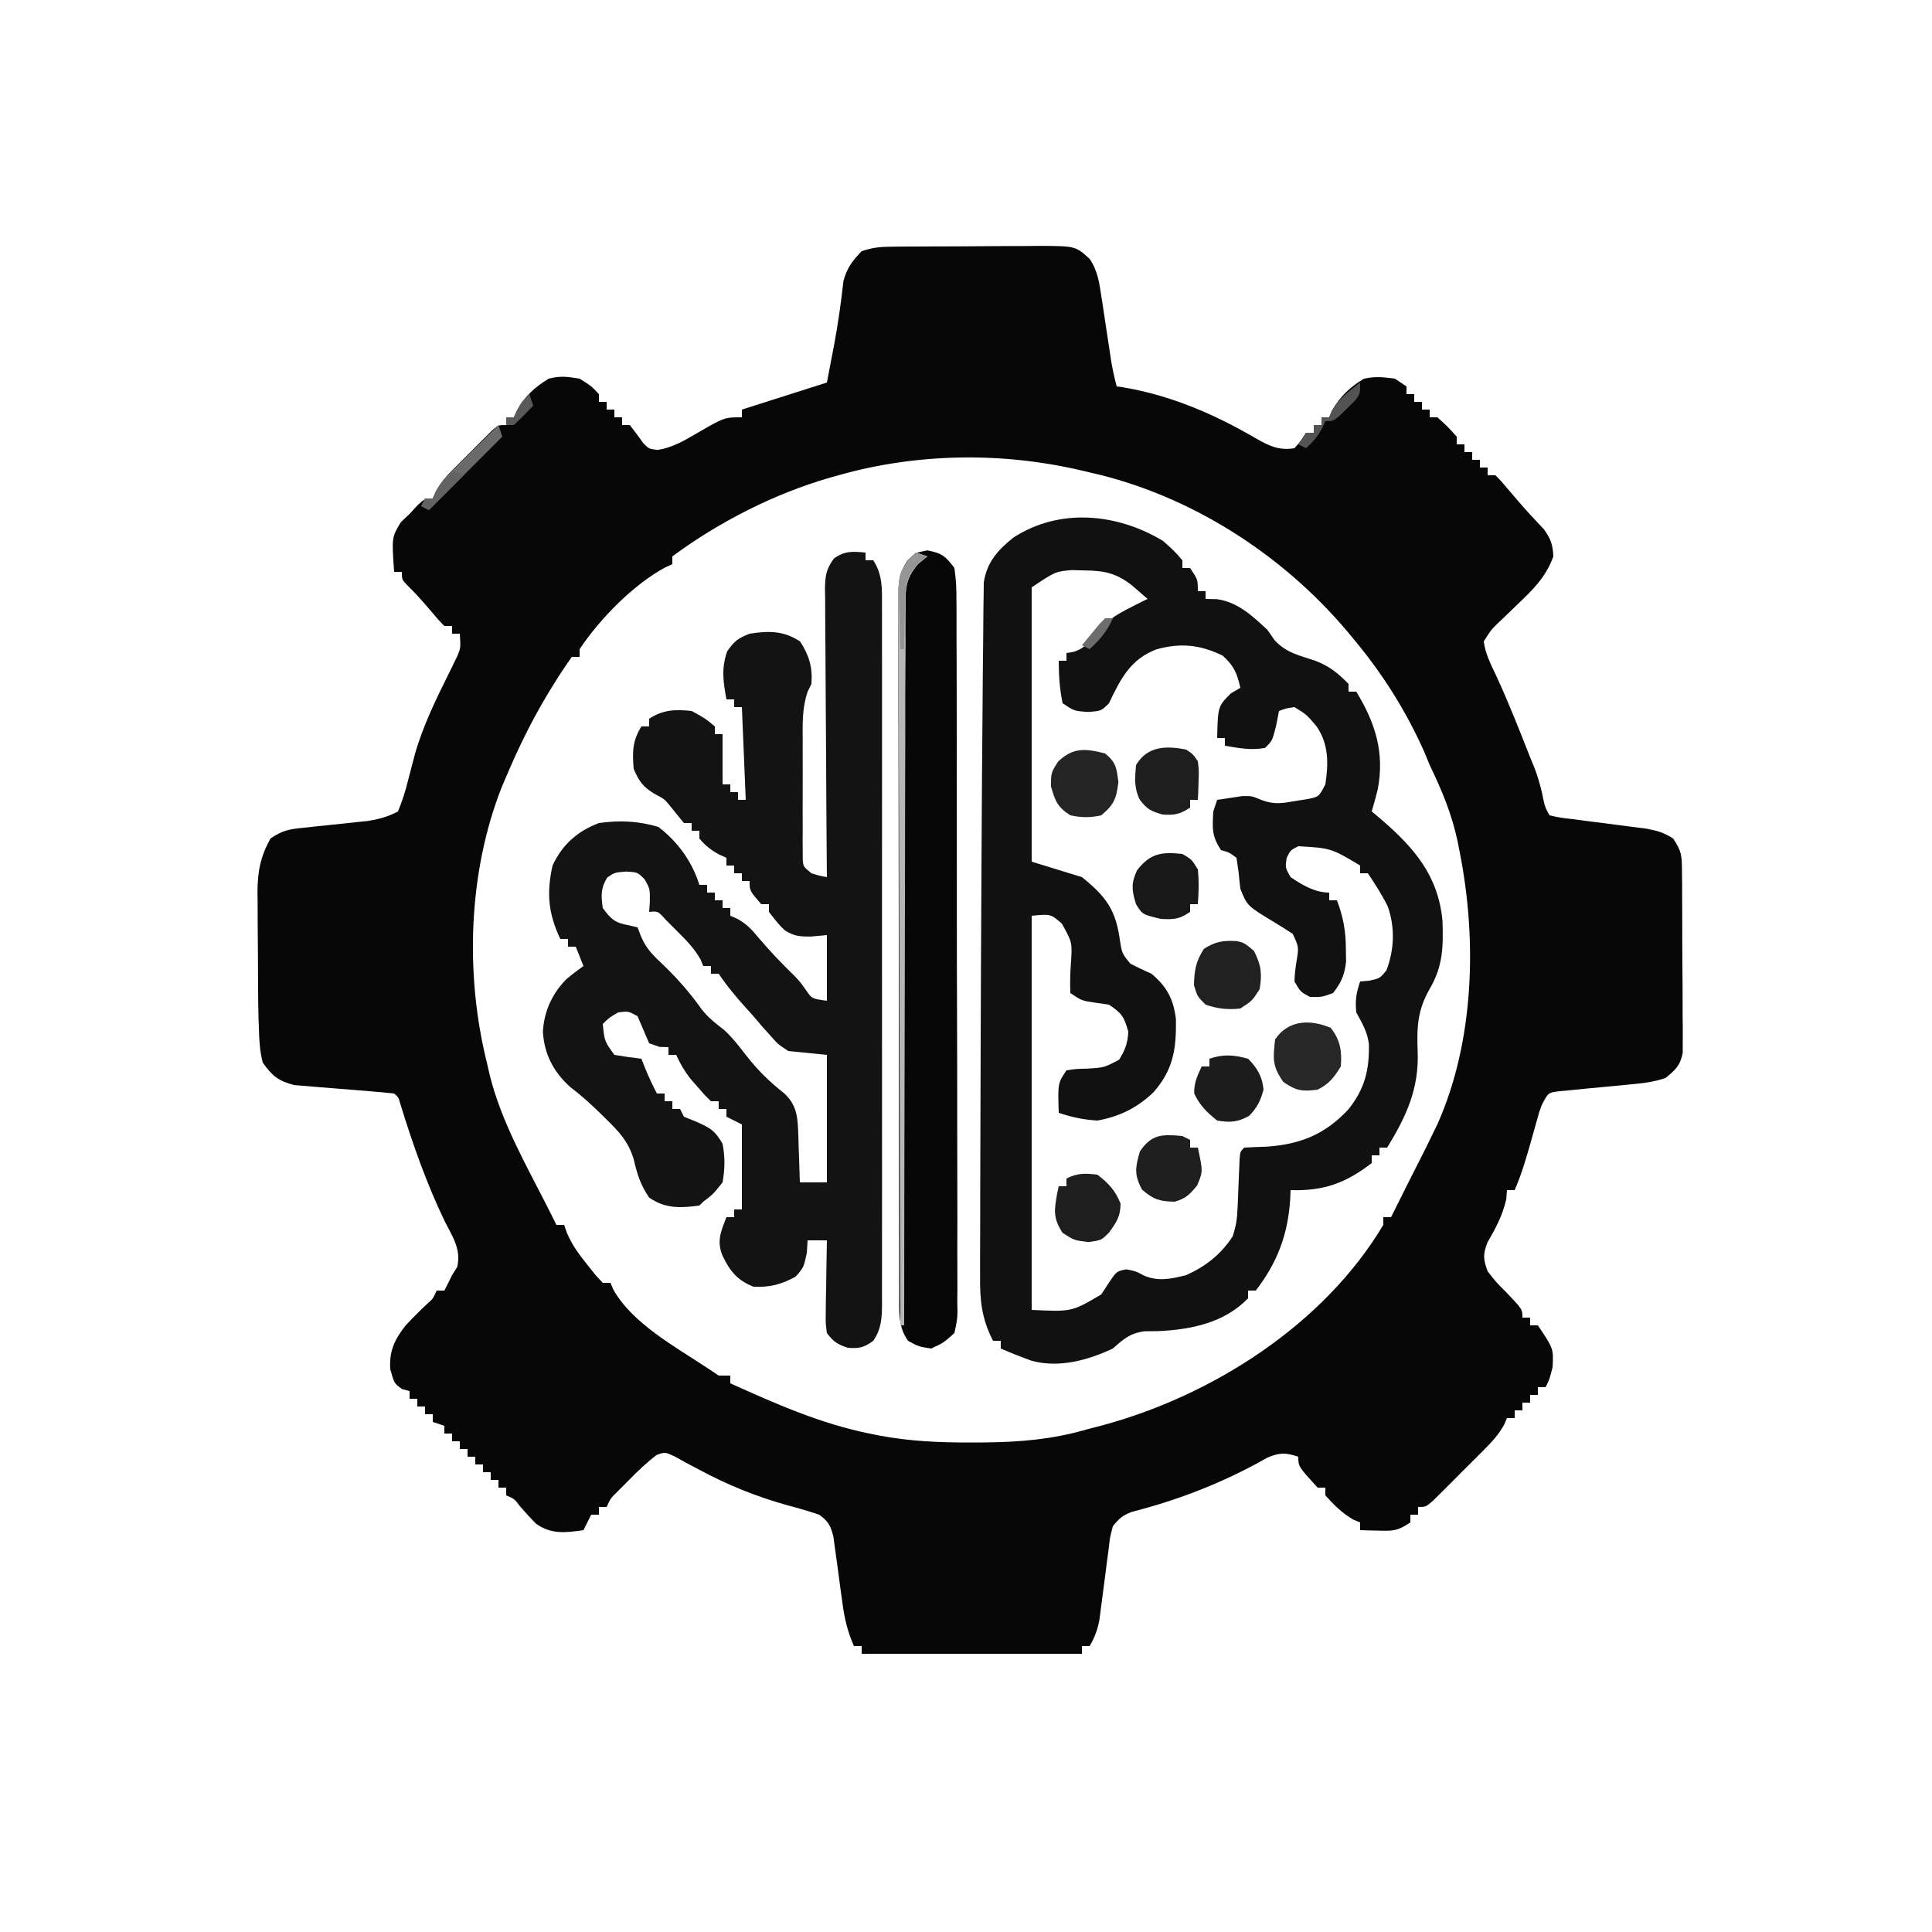
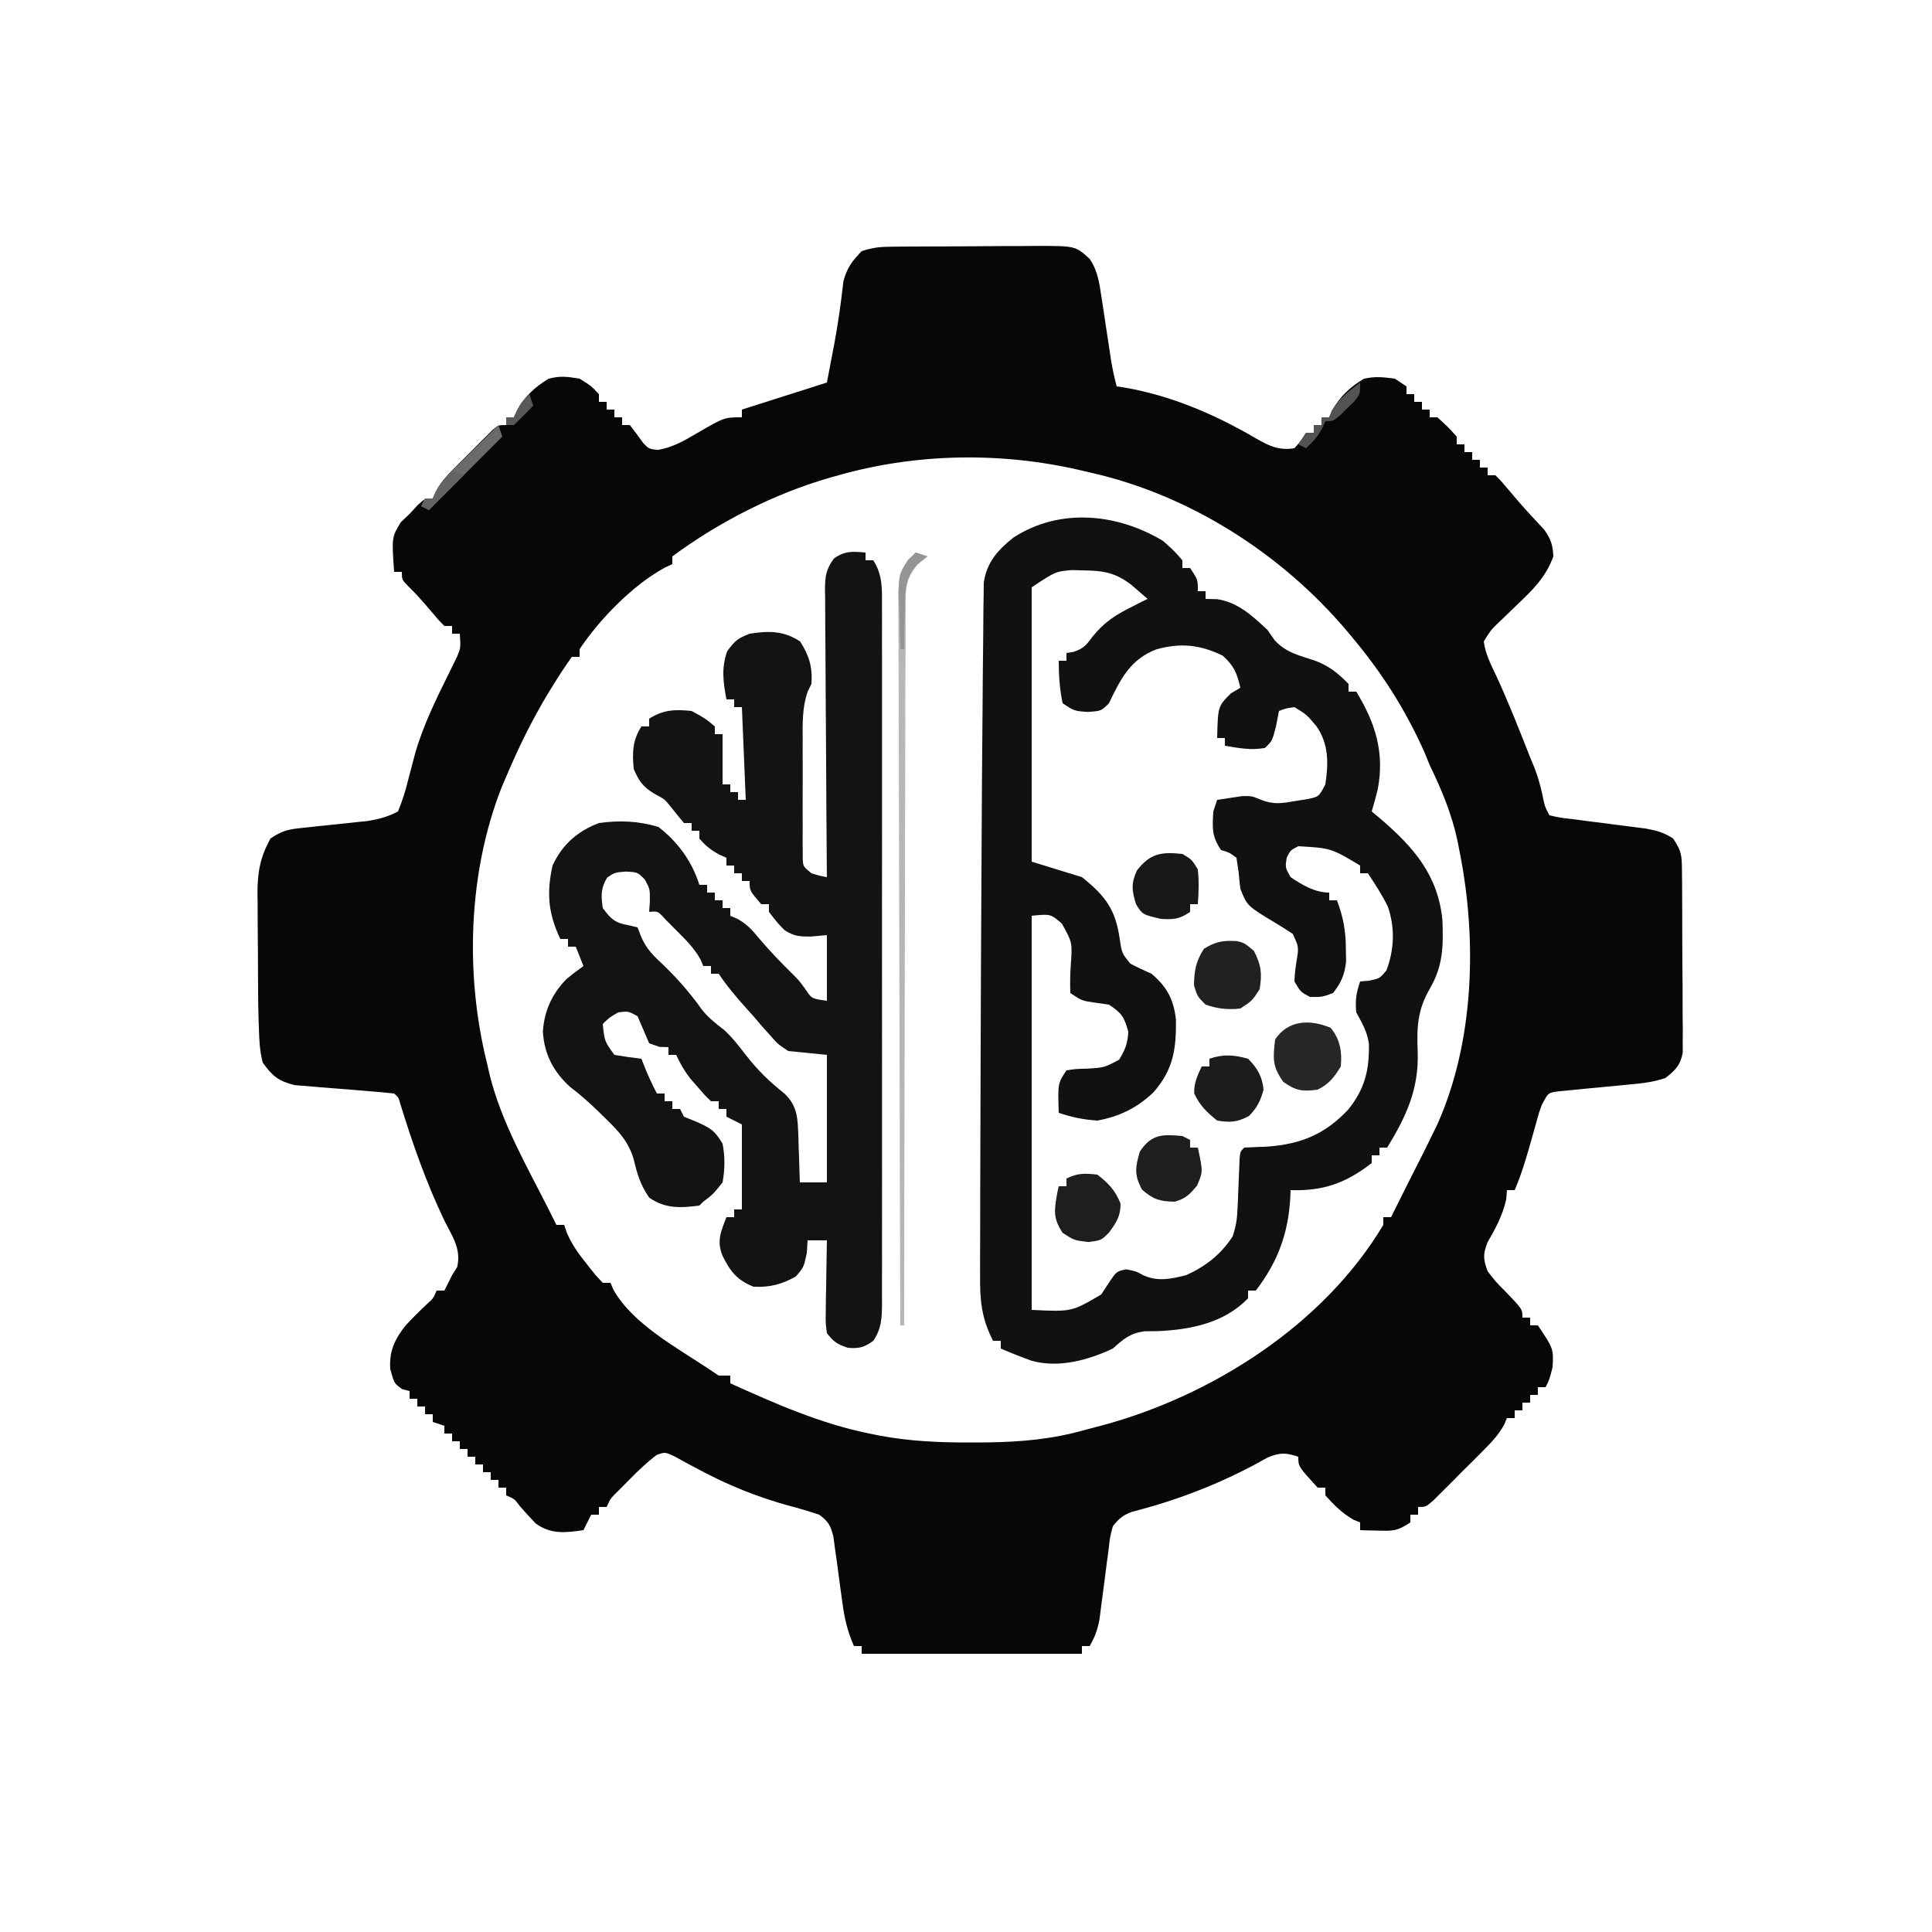
<svg xmlns="http://www.w3.org/2000/svg" version="1.1" width="500" height="500">
  <path d="M0 0 C1.005 -0.01 2.009 -0.019 3.045 -0.029 C4.129 -0.033 5.213 -0.038 6.331 -0.042 C7.446 -0.048 8.562 -0.053 9.712 -0.059 C12.074 -0.069 14.436 -0.075 16.798 -0.079 C20.411 -0.089 24.023 -0.12 27.635 -0.151 C29.93 -0.158 32.224 -0.163 34.518 -0.167 C35.598 -0.179 36.679 -0.192 37.792 -0.204 C47.384 -0.176 47.384 -0.176 51.057 3.161 C53.123 6.19 53.552 9.292 54.092 12.88 C54.262 13.977 54.431 15.074 54.606 16.204 C54.775 17.345 54.945 18.486 55.12 19.661 C55.463 21.922 55.808 24.182 56.155 26.442 C56.304 27.443 56.454 28.444 56.608 29.476 C56.988 31.748 57.457 33.938 58.057 36.161 C58.593 36.236 59.13 36.311 59.682 36.388 C71.969 38.449 83.399 43.357 94.097 49.621 C97.54 51.587 100.066 52.805 104.057 52.161 C105.762 50.221 105.762 50.221 107.057 48.161 C107.717 48.161 108.377 48.161 109.057 48.161 C109.057 47.501 109.057 46.841 109.057 46.161 C109.717 46.161 110.377 46.161 111.057 46.161 C111.057 45.501 111.057 44.841 111.057 44.161 C111.717 44.161 112.377 44.161 113.057 44.161 C113.323 43.568 113.588 42.975 113.862 42.364 C115.829 38.738 118.529 36.275 122.057 34.161 C125.035 33.529 126.959 33.748 130.057 34.161 C131.047 34.821 132.037 35.481 133.057 36.161 C133.057 36.821 133.057 37.481 133.057 38.161 C133.717 38.161 134.377 38.161 135.057 38.161 C135.057 38.821 135.057 39.481 135.057 40.161 C135.717 40.161 136.377 40.161 137.057 40.161 C137.057 40.821 137.057 41.481 137.057 42.161 C137.717 42.161 138.377 42.161 139.057 42.161 C139.057 42.821 139.057 43.481 139.057 44.161 C139.717 44.161 140.377 44.161 141.057 44.161 C143.682 46.536 143.682 46.536 146.057 49.161 C146.057 49.821 146.057 50.481 146.057 51.161 C146.717 51.161 147.377 51.161 148.057 51.161 C148.057 51.821 148.057 52.481 148.057 53.161 C148.717 53.161 149.377 53.161 150.057 53.161 C150.057 53.821 150.057 54.481 150.057 55.161 C150.717 55.161 151.377 55.161 152.057 55.161 C152.057 55.821 152.057 56.481 152.057 57.161 C152.717 57.161 153.377 57.161 154.057 57.161 C154.057 57.821 154.057 58.481 154.057 59.161 C154.717 59.161 155.377 59.161 156.057 59.161 C157.538 60.63 157.538 60.63 159.245 62.661 C161.143 64.91 163.037 67.139 165.038 69.298 C165.663 69.975 166.288 70.651 166.932 71.349 C167.507 71.961 168.082 72.573 168.674 73.204 C170.404 75.652 170.924 77.157 171.057 80.161 C169.131 85.589 165.573 88.977 161.495 92.849 C160.324 93.975 159.156 95.104 157.991 96.235 C157.476 96.726 156.961 97.217 156.43 97.722 C154.826 99.32 154.826 99.32 153.057 102.161 C153.461 105.355 154.873 108.085 156.245 110.974 C159.464 117.927 162.251 125.035 165.057 132.161 C165.423 133.047 165.789 133.932 166.167 134.845 C166.998 137.007 167.601 139.094 168.12 141.349 C168.853 144.938 168.853 144.938 170.057 147.161 C172.803 147.79 172.803 147.79 176.139 148.161 C177.381 148.326 178.623 148.491 179.903 148.661 C181.212 148.826 182.521 148.991 183.87 149.161 C186.439 149.488 189.009 149.821 191.577 150.161 C193.295 150.378 193.295 150.378 195.049 150.599 C197.824 151.118 199.709 151.625 202.057 153.161 C204.28 156.495 204.317 157.594 204.348 161.487 C204.36 162.575 204.373 163.663 204.386 164.784 C204.39 166.547 204.39 166.547 204.393 168.345 C204.4 169.552 204.406 170.759 204.413 172.002 C204.423 174.557 204.428 177.112 204.428 179.666 C204.432 183.58 204.468 187.492 204.506 191.405 C204.512 193.885 204.516 196.365 204.518 198.845 C204.532 200.018 204.547 201.191 204.562 202.399 C204.555 203.49 204.549 204.582 204.543 205.706 C204.546 206.665 204.549 207.624 204.552 208.612 C203.91 211.92 202.659 213.085 200.057 215.161 C196.92 216.207 194.218 216.507 190.928 216.81 C189.729 216.928 188.529 217.047 187.293 217.169 C184.758 217.414 182.221 217.651 179.684 217.88 C178.486 218.001 177.288 218.122 176.053 218.247 C174.401 218.402 174.401 218.402 172.715 218.561 C169.723 218.916 169.723 218.916 168.057 222.161 C167.372 224 167.372 224 166.838 225.997 C166.628 226.732 166.418 227.467 166.202 228.224 C165.989 228.987 165.776 229.75 165.557 230.536 C164.251 235.176 162.966 239.724 161.057 244.161 C160.397 244.161 159.737 244.161 159.057 244.161 C158.995 244.945 158.933 245.729 158.87 246.536 C157.923 250.758 156.154 253.961 154.018 257.696 C152.815 260.782 152.908 262.064 154.057 265.161 C156.11 267.837 156.11 267.837 158.62 270.349 C163.057 274.966 163.057 274.966 163.057 277.161 C163.717 277.161 164.377 277.161 165.057 277.161 C165.057 277.821 165.057 278.481 165.057 279.161 C165.717 279.161 166.377 279.161 167.057 279.161 C171.106 285.173 171.106 285.173 170.87 289.974 C170.057 293.161 170.057 293.161 169.057 295.161 C168.397 295.161 167.737 295.161 167.057 295.161 C167.057 295.821 167.057 296.481 167.057 297.161 C166.397 297.161 165.737 297.161 165.057 297.161 C165.057 297.821 165.057 298.481 165.057 299.161 C164.397 299.161 163.737 299.161 163.057 299.161 C163.057 299.821 163.057 300.481 163.057 301.161 C162.397 301.161 161.737 301.161 161.057 301.161 C161.057 301.821 161.057 302.481 161.057 303.161 C160.397 303.161 159.737 303.161 159.057 303.161 C158.695 304.01 158.695 304.01 158.325 304.877 C156.806 307.613 154.986 309.492 152.776 311.708 C151.934 312.552 151.092 313.397 150.225 314.267 C149.345 315.139 148.464 316.012 147.557 316.911 C146.677 317.799 145.796 318.687 144.889 319.603 C144.047 320.442 143.206 321.281 142.338 322.146 C141.566 322.916 140.793 323.687 139.997 324.48 C138.057 326.161 138.057 326.161 136.057 326.161 C136.057 326.821 136.057 327.481 136.057 328.161 C135.397 328.161 134.737 328.161 134.057 328.161 C134.057 328.821 134.057 329.481 134.057 330.161 C130.743 332.37 129.713 332.386 125.87 332.286 C124.969 332.268 124.068 332.25 123.139 332.231 C122.109 332.197 122.109 332.197 121.057 332.161 C121.057 331.501 121.057 330.841 121.057 330.161 C120.222 329.821 120.222 329.821 119.37 329.474 C116.396 327.786 114.337 325.694 112.057 323.161 C112.057 322.501 112.057 321.841 112.057 321.161 C111.397 321.161 110.737 321.161 110.057 321.161 C105.057 315.685 105.057 315.685 105.057 313.161 C101.755 312.077 100.336 312.047 97.069 313.384 C95.972 313.991 94.875 314.598 93.745 315.224 C83.683 320.581 73.034 324.625 61.975 327.423 C59.599 328.337 58.643 329.156 57.057 331.161 C56.309 333.987 56.309 333.987 55.959 337.22 C55.717 339.005 55.717 339.005 55.469 340.827 C55.234 342.694 55.234 342.694 54.995 344.599 C54.677 347.056 54.353 349.514 54.022 351.97 C53.884 353.061 53.746 354.152 53.604 355.276 C53.099 357.941 52.413 359.833 51.057 362.161 C50.397 362.161 49.737 362.161 49.057 362.161 C49.057 362.821 49.057 363.481 49.057 364.161 C30.247 364.161 11.437 364.161 -7.943 364.161 C-7.943 363.501 -7.943 362.841 -7.943 362.161 C-8.603 362.161 -9.263 362.161 -9.943 362.161 C-11.582 358.462 -12.378 355.096 -12.908 351.091 C-13.068 349.947 -13.229 348.804 -13.394 347.626 C-13.719 345.226 -14.04 342.825 -14.355 340.423 C-14.517 339.282 -14.679 338.141 -14.845 336.966 C-14.984 335.924 -15.123 334.882 -15.267 333.809 C-16.002 330.93 -16.57 329.897 -18.943 328.161 C-21.614 327.269 -24.225 326.496 -26.943 325.786 C-35.173 323.498 -42.602 320.496 -50.138 316.442 C-51.208 315.875 -52.278 315.308 -53.38 314.724 C-54.348 314.189 -55.317 313.654 -56.314 313.103 C-58.821 311.926 -58.821 311.926 -60.966 312.688 C-63.592 314.645 -65.834 316.827 -68.13 319.161 C-69.011 320.048 -69.891 320.935 -70.798 321.849 C-72.961 323.964 -72.961 323.964 -73.943 326.161 C-74.603 326.161 -75.263 326.161 -75.943 326.161 C-75.943 326.821 -75.943 327.481 -75.943 328.161 C-76.603 328.161 -77.263 328.161 -77.943 328.161 C-78.603 329.481 -79.263 330.801 -79.943 332.161 C-84.592 332.847 -88.396 333.298 -92.318 330.415 C-93.704 328.986 -95.051 327.518 -96.349 326.009 C-97.823 324.061 -97.823 324.061 -99.943 323.161 C-99.943 322.501 -99.943 321.841 -99.943 321.161 C-100.603 321.161 -101.263 321.161 -101.943 321.161 C-101.943 320.501 -101.943 319.841 -101.943 319.161 C-102.603 319.161 -103.263 319.161 -103.943 319.161 C-103.943 318.501 -103.943 317.841 -103.943 317.161 C-104.603 317.161 -105.263 317.161 -105.943 317.161 C-105.943 316.501 -105.943 315.841 -105.943 315.161 C-106.603 315.161 -107.263 315.161 -107.943 315.161 C-107.943 314.501 -107.943 313.841 -107.943 313.161 C-108.603 313.161 -109.263 313.161 -109.943 313.161 C-109.943 312.501 -109.943 311.841 -109.943 311.161 C-110.603 311.161 -111.263 311.161 -111.943 311.161 C-111.943 310.501 -111.943 309.841 -111.943 309.161 C-112.603 309.161 -113.263 309.161 -113.943 309.161 C-113.943 308.501 -113.943 307.841 -113.943 307.161 C-114.603 307.161 -115.263 307.161 -115.943 307.161 C-115.943 306.501 -115.943 305.841 -115.943 305.161 C-116.933 304.831 -117.923 304.501 -118.943 304.161 C-118.943 303.501 -118.943 302.841 -118.943 302.161 C-119.603 302.161 -120.263 302.161 -120.943 302.161 C-120.943 301.501 -120.943 300.841 -120.943 300.161 C-121.603 300.161 -122.263 300.161 -122.943 300.161 C-122.943 299.501 -122.943 298.841 -122.943 298.161 C-123.603 298.161 -124.263 298.161 -124.943 298.161 C-124.943 297.501 -124.943 296.841 -124.943 296.161 C-125.582 295.996 -126.222 295.831 -126.88 295.661 C-128.943 294.161 -128.943 294.161 -129.943 290.474 C-130.274 285.884 -128.775 282.703 -125.943 279.161 C-124.161 277.251 -122.338 275.426 -120.431 273.642 C-118.835 272.211 -118.835 272.211 -117.943 270.161 C-117.283 270.161 -116.623 270.161 -115.943 270.161 C-115.257 268.838 -114.595 267.502 -113.943 266.161 C-113.508 265.474 -113.074 264.787 -112.626 264.079 C-111.54 259.44 -113.8 256.286 -115.88 252.161 C-120.604 242.319 -124.112 232.305 -127.33 221.885 C-127.806 220.155 -127.806 220.155 -128.943 219.161 C-131.027 218.922 -133.117 218.74 -135.208 218.583 C-136.491 218.473 -137.774 218.364 -139.095 218.251 C-141.14 218.078 -143.184 217.912 -145.23 217.765 C-147.204 217.621 -149.175 217.446 -151.146 217.271 C-152.328 217.177 -153.511 217.084 -154.729 216.988 C-158.918 215.91 -160.428 214.682 -162.943 211.161 C-163.729 208.164 -163.867 205.25 -163.943 202.161 C-163.973 201.38 -164.003 200.599 -164.033 199.794 C-164.107 197.309 -164.134 194.827 -164.146 192.341 C-164.152 191.438 -164.157 190.535 -164.163 189.605 C-164.173 187.711 -164.179 185.817 -164.183 183.922 C-164.193 181.037 -164.224 178.152 -164.255 175.267 C-164.262 173.416 -164.267 171.566 -164.271 169.716 C-164.283 168.861 -164.296 168.007 -164.308 167.127 C-164.288 161.723 -163.565 157.924 -160.943 153.161 C-157.698 150.998 -156.161 150.77 -152.357 150.38 C-151.261 150.26 -150.166 150.14 -149.037 150.017 C-147.32 149.841 -147.32 149.841 -145.568 149.661 C-143.309 149.428 -141.052 149.189 -138.794 148.942 C-137.792 148.84 -136.79 148.737 -135.758 148.632 C-132.849 148.145 -130.552 147.542 -127.943 146.161 C-126.811 143.377 -126.016 140.926 -125.318 138.036 C-124.933 136.554 -124.545 135.072 -124.154 133.591 C-123.861 132.481 -123.861 132.481 -123.562 131.349 C-121.455 123.905 -118.069 117.071 -114.64 110.165 C-114.293 109.447 -113.945 108.729 -113.587 107.989 C-113.271 107.349 -112.955 106.709 -112.63 106.049 C-111.715 103.869 -111.715 103.869 -111.943 100.161 C-112.603 100.161 -113.263 100.161 -113.943 100.161 C-113.943 99.501 -113.943 98.841 -113.943 98.161 C-114.603 98.161 -115.263 98.161 -115.943 98.161 C-117.529 96.552 -117.529 96.552 -119.318 94.411 C-121.28 92.092 -123.202 89.909 -125.38 87.786 C-126.943 86.161 -126.943 86.161 -126.943 84.161 C-127.603 84.161 -128.263 84.161 -128.943 84.161 C-129.57 75.191 -129.57 75.191 -127.193 71.286 C-126.45 70.585 -125.708 69.884 -124.943 69.161 C-124.242 68.398 -123.54 67.635 -122.818 66.849 C-120.943 65.161 -120.943 65.161 -118.943 65.161 C-118.683 64.577 -118.423 63.993 -118.156 63.391 C-116.858 61.006 -115.449 59.409 -113.537 57.489 C-112.875 56.825 -112.214 56.162 -111.533 55.478 C-110.843 54.796 -110.153 54.114 -109.443 53.411 C-108.753 52.714 -108.064 52.016 -107.353 51.298 C-106.692 50.639 -106.03 49.98 -105.349 49.302 C-104.744 48.699 -104.139 48.096 -103.515 47.475 C-101.943 46.161 -101.943 46.161 -99.943 46.161 C-99.943 45.501 -99.943 44.841 -99.943 44.161 C-99.283 44.161 -98.623 44.161 -97.943 44.161 C-97.545 43.272 -97.545 43.272 -97.138 42.364 C-95.167 38.731 -92.467 36.295 -88.943 34.161 C-85.856 33.378 -84.219 33.633 -80.943 34.161 C-77.943 36.036 -77.943 36.036 -75.943 38.161 C-75.943 38.821 -75.943 39.481 -75.943 40.161 C-75.283 40.161 -74.623 40.161 -73.943 40.161 C-73.943 40.821 -73.943 41.481 -73.943 42.161 C-73.283 42.161 -72.623 42.161 -71.943 42.161 C-71.943 42.821 -71.943 43.481 -71.943 44.161 C-71.283 44.161 -70.623 44.161 -69.943 44.161 C-69.943 44.821 -69.943 45.481 -69.943 46.161 C-69.283 46.161 -68.623 46.161 -67.943 46.161 C-66.754 47.704 -65.568 49.251 -64.455 50.849 C-62.988 52.341 -62.988 52.341 -60.748 52.599 C-56.782 51.98 -53.819 50.163 -50.38 48.161 C-43.468 44.161 -43.468 44.161 -38.943 44.161 C-38.943 43.501 -38.943 42.841 -38.943 42.161 C-31.683 39.851 -24.423 37.541 -16.943 35.161 C-16.489 32.789 -16.035 30.417 -15.568 27.974 C-15.417 27.189 -15.266 26.405 -15.111 25.597 C-14.067 20.065 -13.29 14.526 -12.666 8.931 C-11.776 5.522 -10.375 3.683 -7.943 1.161 C-5.004 0.182 -3.064 0.024 0 0 Z M-13.943 59.161 C-15.015 59.459 -15.015 59.459 -16.109 59.762 C-30.548 63.921 -44.861 71.222 -56.943 80.161 C-56.943 80.821 -56.943 81.481 -56.943 82.161 C-57.527 82.428 -58.111 82.695 -58.712 82.97 C-67.019 87.407 -75.75 96.38 -80.943 104.161 C-80.943 104.821 -80.943 105.481 -80.943 106.161 C-81.603 106.161 -82.263 106.161 -82.943 106.161 C-84.612 108.483 -86.137 110.791 -87.63 113.224 C-88.076 113.944 -88.521 114.665 -88.98 115.408 C-93.23 122.415 -96.749 129.622 -99.943 137.161 C-100.542 138.575 -100.542 138.575 -101.154 140.017 C-109.79 161.998 -110.61 188.389 -104.943 211.161 C-104.601 212.662 -104.601 212.662 -104.251 214.192 C-101.204 226.593 -94.666 237.83 -88.943 249.161 C-88.275 250.494 -87.608 251.827 -86.943 253.161 C-86.283 253.161 -85.623 253.161 -84.943 253.161 C-84.695 253.877 -84.448 254.592 -84.193 255.329 C-82.804 258.475 -81.098 260.799 -78.943 263.474 C-78.242 264.357 -77.54 265.24 -76.818 266.149 C-76.199 266.813 -75.58 267.477 -74.943 268.161 C-74.283 268.161 -73.623 268.161 -72.943 268.161 C-72.702 268.735 -72.461 269.308 -72.212 269.899 C-67.284 278.68 -56.164 284.707 -47.943 290.161 C-46.953 290.821 -45.963 291.481 -44.943 292.161 C-43.953 292.161 -42.963 292.161 -41.943 292.161 C-41.943 292.821 -41.943 293.481 -41.943 294.161 C-30.168 299.476 -18.662 304.58 -5.943 307.161 C-5.086 307.336 -4.228 307.51 -3.345 307.69 C4.588 309.172 12.31 309.51 20.37 309.474 C22.292 309.466 22.292 309.466 24.253 309.459 C33.261 309.347 41.37 308.657 50.057 306.161 C51.46 305.793 52.864 305.426 54.268 305.06 C82.746 297.394 111.633 279.027 127.057 253.161 C127.057 252.501 127.057 251.841 127.057 251.161 C127.717 251.161 128.377 251.161 129.057 251.161 C129.62 250.036 129.62 250.036 130.194 248.888 C130.706 247.864 131.217 246.841 131.745 245.786 C132.292 244.688 132.84 243.59 133.405 242.458 C134.404 240.464 135.41 238.474 136.428 236.489 C137.67 234.061 138.874 231.619 140.057 229.161 C140.406 228.443 140.756 227.725 141.116 226.985 C150.597 205.626 151.329 179.471 146.87 156.911 C146.575 155.396 146.575 155.396 146.275 153.851 C144.756 146.794 142.205 140.636 139.057 134.161 C138.603 133.047 138.15 131.934 137.682 130.786 C132.745 119.773 126.768 110.372 119.057 101.161 C118.629 100.647 118.201 100.132 117.76 99.602 C100.82 79.504 76.973 64.249 51.307 58.474 C50.401 58.262 49.495 58.05 48.561 57.831 C28.126 53.103 6.268 53.422 -13.943 59.161 Z " fill="#070707" transform="translate(230.943,63.839)" />
  <path d="M0 0 C2.875 2.562 2.875 2.562 5 5 C5 5.66 5 6.32 5 7 C5.66 7 6.32 7 7 7 C9 10 9 10 9 13 C9.66 13 10.32 13 11 13 C11 13.66 11 14.32 11 15 C12.454 15.031 12.454 15.031 13.938 15.062 C19.329 15.819 23.122 19.398 27 23 C27.619 23.887 28.238 24.774 28.875 25.688 C31.845 28.919 35.186 29.608 39.293 30.961 C43.018 32.391 45.228 34.153 48 37 C48 37.66 48 38.32 48 39 C48.66 39 49.32 39 50 39 C54.968 47.115 57.38 54.837 55.547 64.352 C55.078 66.247 54.545 68.126 54 70 C54.808 70.678 55.616 71.356 56.449 72.055 C64.987 79.415 71.201 86.587 72.309 98.25 C72.538 104.937 72.475 109.977 69 115.938 C65.799 121.467 65.649 126.017 65.895 132.203 C66.244 141.825 62.935 148.925 58 157 C57.34 157 56.68 157 56 157 C56 157.66 56 158.32 56 159 C55.34 159 54.68 159 54 159 C54 159.66 54 160.32 54 161 C47.273 166.208 41.416 168.285 33 168 C32.974 168.69 32.948 169.379 32.922 170.09 C32.364 179.335 29.651 186.654 24 194 C23.34 194 22.68 194 22 194 C22 194.66 22 195.32 22 196 C15.817 202.396 7.174 204.114 -1.375 204.5 C-2.517 204.51 -3.659 204.521 -4.836 204.531 C-8.66 205.098 -10.14 206.477 -13 209 C-19.441 212.044 -27.042 214.099 -34.012 212.164 C-36.716 211.188 -39.364 210.148 -42 209 C-42 208.34 -42 207.68 -42 207 C-42.66 207 -43.32 207 -44 207 C-47 201.166 -47.422 196.482 -47.356 189.978 C-47.358 188.989 -47.36 188 -47.363 186.981 C-47.365 183.694 -47.347 180.408 -47.328 177.121 C-47.326 174.786 -47.324 172.45 -47.324 170.115 C-47.319 163.851 -47.295 157.588 -47.267 151.324 C-47.245 146.149 -47.232 140.974 -47.22 135.8 C-47.182 120.383 -47.107 104.967 -47.02 89.551 C-47.001 86.148 -46.984 82.746 -46.967 79.344 C-46.909 67.122 -46.826 54.902 -46.71 42.681 C-46.688 40.191 -46.67 37.7 -46.655 35.209 C-46.629 31.357 -46.589 27.505 -46.537 23.653 C-46.513 21.618 -46.502 19.583 -46.492 17.548 C-46.473 16.35 -46.453 15.153 -46.432 13.919 C-46.421 12.888 -46.41 11.857 -46.399 10.795 C-45.657 5.595 -42.797 2.341 -38.742 -0.867 C-26.778 -8.647 -11.846 -7.162 0 0 Z M-34 12 C-34 35.43 -34 58.86 -34 83 C-29.71 84.32 -25.42 85.64 -21 87 C-14.772 91.983 -12.252 95.499 -11.188 103.188 C-10.646 106.722 -10.646 106.722 -8.465 109.387 C-6.686 110.342 -4.843 111.174 -3 112 C1.012 115.361 2.718 118.619 3.336 123.832 C3.437 131.527 2.646 136.854 -2.508 142.715 C-6.698 146.701 -11.303 148.983 -17 150 C-20.668 149.763 -23.529 149.157 -27 148 C-27.25 140.375 -27.25 140.375 -25 137 C-22.539 136.629 -22.539 136.629 -19.625 136.562 C-15.221 136.295 -15.221 136.295 -11.375 134.25 C-9.803 131.677 -9.147 130.019 -9 127 C-10.064 123.187 -10.625 122.25 -14 120 C-15.155 119.835 -16.31 119.67 -17.5 119.5 C-21 119 -21 119 -24 117 C-24.089 114.496 -24.05 112.174 -23.875 109.688 C-23.466 103.921 -23.466 103.921 -26.195 99.02 C-29.1 96.513 -29.1 96.513 -34 97 C-34 130.66 -34 164.32 -34 199 C-23.646 199.504 -23.646 199.504 -16 195 C-15.299 193.928 -14.598 192.855 -13.875 191.75 C-12 189 -12 189 -9.5 188.5 C-7 189 -7 189 -5.109 190.035 C-1.384 191.739 2.121 190.987 6 190 C11.074 187.69 14.911 184.695 18 180 C18.91 177.27 19.17 175.416 19.281 172.586 C19.319 171.743 19.356 170.9 19.395 170.031 C19.465 168.253 19.535 166.474 19.605 164.695 C19.643 163.855 19.68 163.014 19.719 162.148 C19.749 161.377 19.779 160.605 19.811 159.81 C20 158 20 158 21 157 C22.978 156.893 24.958 156.815 26.938 156.75 C35.694 156.107 41.978 153.531 48 147.062 C52.24 141.715 53.394 136.908 53.27 130.172 C52.885 127.074 51.482 124.717 50 122 C49.703 118.809 49.978 117.065 51 114 C51.763 113.938 52.526 113.876 53.312 113.812 C56.091 113.211 56.091 113.211 57.812 111.125 C59.846 105.774 60.067 100.061 58.168 94.613 C56.662 91.562 54.888 88.832 53 86 C52.34 86 51.68 86 51 86 C51 85.34 51 84.68 51 84 C43.462 79.494 43.462 79.494 35 79 C32.955 80.044 32.955 80.044 32 82 C31.605 84.537 31.605 84.537 33 87 C36.014 89.04 39.301 91 43 91 C43 91.66 43 92.32 43 93 C43.66 93 44.32 93 45 93 C46.634 97.316 47.296 100.952 47.312 105.562 C47.329 106.657 47.346 107.751 47.363 108.879 C46.957 112.367 46.13 114.23 44 117 C41.062 118.062 41.062 118.062 38 118 C35.562 116.688 35.562 116.688 34 114 C34.121 111.645 34.121 111.645 34.5 109 C35.16 105.133 35.16 105.133 33.562 101.688 C32.078 100.71 30.58 99.749 29.055 98.836 C21.758 94.447 21.758 94.447 20 90 C19.828 88.607 19.684 87.211 19.562 85.812 C19.284 83.925 19.284 83.925 19 82 C17.133 80.608 17.133 80.608 15 80 C12.546 76.319 12.767 74.347 13 70 C13.33 69.01 13.66 68.02 14 67 C15.393 66.775 16.79 66.571 18.188 66.375 C18.965 66.259 19.742 66.143 20.543 66.023 C23 66 23 66 25.414 67.02 C28.689 68.261 30.76 67.913 34.188 67.312 C35.233 67.144 36.278 66.975 37.355 66.801 C40.32 66.209 40.32 66.209 42 63 C42.821 57.57 42.911 52.55 39.688 47.938 C37.146 44.925 37.146 44.925 34 43 C31.847 43.308 31.847 43.308 30 44 C29.753 45.279 29.505 46.557 29.25 47.875 C28.245 51.764 28.245 51.764 26.375 53.562 C22.756 54.229 19.624 53.604 16 53 C16 52.34 16 51.68 16 51 C15.34 51 14.68 51 14 51 C14.193 42.807 14.193 42.807 17.562 39.438 C18.367 38.963 19.171 38.489 20 38 C19.138 34.209 18.356 32.321 15.438 29.688 C9.624 26.834 4.513 26.312 -1.75 28.062 C-8.468 30.637 -10.985 35.683 -14 42 C-16 44 -16 44 -19.438 44.25 C-23 44 -23 44 -26 42 C-26.765 38.246 -27 34.833 -27 31 C-26.34 31 -25.68 31 -25 31 C-25 30.34 -25 29.68 -25 29 C-24.398 28.903 -23.796 28.807 -23.176 28.707 C-20.536 27.849 -19.825 26.891 -18.188 24.688 C-15.157 20.943 -12.298 19.149 -8 17 C-6.793 16.381 -6.793 16.381 -5.562 15.75 C-5.047 15.502 -4.531 15.255 -4 15 C-4.907 14.216 -5.815 13.432 -6.75 12.625 C-7.26 12.184 -7.771 11.743 -8.297 11.289 C-12.273 8.28 -15.314 7.684 -20.312 7.625 C-21.402 7.597 -22.491 7.568 -23.613 7.539 C-27.837 7.899 -27.837 7.899 -34 12 Z " fill="#111111" transform="translate(301,140)" />
  <path d="M0 0 C0 0.66 0 1.32 0 2 C0.66 2 1.32 2 2 2 C4.446 5.756 4.28 9.495 4.254 13.819 C4.257 14.612 4.26 15.405 4.263 16.222 C4.271 18.881 4.265 21.54 4.259 24.199 C4.261 26.105 4.265 28.01 4.269 29.915 C4.279 35.093 4.275 40.271 4.269 45.448 C4.264 50.862 4.268 56.276 4.271 61.69 C4.275 70.783 4.27 79.875 4.261 88.968 C4.25 99.486 4.253 110.003 4.264 120.521 C4.273 129.545 4.275 138.57 4.27 147.594 C4.266 152.986 4.266 158.379 4.273 163.771 C4.278 168.841 4.274 173.91 4.263 178.979 C4.26 180.841 4.261 182.704 4.265 184.566 C4.271 187.105 4.264 189.643 4.254 192.181 C4.258 192.921 4.263 193.662 4.267 194.425 C4.239 198.095 4.117 200.926 2 204 C-0.4 205.738 -1.593 206.03 -4.562 205.812 C-7.293 204.902 -8.269 204.275 -10 202 C-10.341 199.456 -10.341 199.456 -10.293 196.457 C-10.283 195.384 -10.274 194.311 -10.264 193.205 C-10.239 192.086 -10.213 190.966 -10.188 189.812 C-10.167 188.116 -10.167 188.116 -10.146 186.385 C-10.111 183.589 -10.062 180.795 -10 178 C-11.65 178 -13.3 178 -15 178 C-15.062 179.072 -15.124 180.145 -15.188 181.25 C-16 185 -16 185 -18.062 187.375 C-21.732 189.405 -24.805 190.213 -29 190 C-33.23 188.308 -35.025 186.048 -37 182 C-38.58 178.231 -37.434 175.711 -36 172 C-35.34 172 -34.68 172 -34 172 C-34 171.34 -34 170.68 -34 170 C-33.34 170 -32.68 170 -32 170 C-32 162.74 -32 155.48 -32 148 C-33.32 147.34 -34.64 146.68 -36 146 C-36 145.34 -36 144.68 -36 144 C-36.66 144 -37.32 144 -38 144 C-38 143.34 -38 142.68 -38 142 C-38.66 142 -39.32 142 -40 142 C-41.656 140.391 -41.656 140.391 -43.5 138.25 C-44.108 137.554 -44.717 136.858 -45.344 136.141 C-46.88 134.155 -47.972 132.281 -49 130 C-49.66 130 -50.32 130 -51 130 C-51 129.34 -51 128.68 -51 128 C-51.763 127.979 -52.526 127.959 -53.312 127.938 C-54.643 127.473 -54.643 127.473 -56 127 C-57 124.667 -58 122.333 -59 120 C-61.379 118.674 -61.379 118.674 -64 119 C-66.305 120.332 -66.305 120.332 -68 122 C-67.553 126.479 -67.553 126.479 -65 130 C-62.677 130.4 -60.343 130.74 -58 131 C-57.567 132.114 -57.567 132.114 -57.125 133.25 C-56.177 135.567 -55.152 137.779 -54 140 C-53.34 140 -52.68 140 -52 140 C-52 140.66 -52 141.32 -52 142 C-51.34 142 -50.68 142 -50 142 C-50 142.66 -50 143.32 -50 144 C-49.34 144 -48.68 144 -48 144 C-47.67 144.66 -47.34 145.32 -47 146 C-45.886 146.454 -44.773 146.907 -43.625 147.375 C-39.955 149.02 -38.971 149.666 -37 153 C-36.336 156.401 -36.388 159.591 -37 163 C-39.438 166.062 -39.438 166.062 -42 168 C-42.33 168.33 -42.66 168.66 -43 169 C-47.987 169.646 -51.783 169.837 -56 166.938 C-58.244 163.642 -59.102 160.869 -60 157 C-61.405 152.383 -63.814 149.842 -67.25 146.5 C-67.745 146.013 -68.24 145.526 -68.75 145.024 C-71.208 142.629 -73.697 140.376 -76.438 138.312 C-80.738 134.431 -83.156 129.834 -83.5 124 C-83.189 118.73 -81.118 114.133 -77.398 110.387 C-75.982 109.196 -74.496 108.088 -73 107 C-73.66 105.35 -74.32 103.7 -75 102 C-75.66 102 -76.32 102 -77 102 C-77 101.34 -77 100.68 -77 100 C-77.66 100 -78.32 100 -79 100 C-82.116 93.394 -82.582 88.165 -81 81 C-78.493 75.586 -74.555 72.103 -69 70 C-63.646 69.255 -58.809 69.464 -53.625 71 C-48.617 74.816 -44.887 79.96 -43 86 C-42.34 86 -41.68 86 -41 86 C-41 86.66 -41 87.32 -41 88 C-40.34 88 -39.68 88 -39 88 C-39 88.66 -39 89.32 -39 90 C-38.34 90 -37.68 90 -37 90 C-37 90.66 -37 91.32 -37 92 C-36.34 92 -35.68 92 -35 92 C-35 92.66 -35 93.32 -35 94 C-34.408 94.254 -33.817 94.508 -33.207 94.77 C-30.757 96.136 -29.464 97.529 -27.688 99.688 C-24.779 103.134 -21.722 106.314 -18.496 109.461 C-17 111 -17 111 -15.312 113.375 C-13.906 115.45 -13.906 115.45 -10 116 C-10 110.39 -10 104.78 -10 99 C-11.361 99.124 -12.723 99.248 -14.125 99.375 C-16.979 99.393 -18.528 99.309 -20.934 97.734 C-22.562 96.125 -22.562 96.125 -25 93 C-25 92.34 -25 91.68 -25 91 C-25.66 91 -26.32 91 -27 91 C-30 87.538 -30 87.538 -30 85 C-30.66 85 -31.32 85 -32 85 C-32 84.34 -32 83.68 -32 83 C-32.66 83 -33.32 83 -34 83 C-34 82.34 -34 81.68 -34 81 C-34.66 81 -35.32 81 -36 81 C-36 80.34 -36 79.68 -36 79 C-36.598 78.732 -37.196 78.464 -37.812 78.188 C-39.998 77.001 -41.413 75.904 -43 74 C-43 73.34 -43 72.68 -43 72 C-43.66 72 -44.32 72 -45 72 C-45 71.34 -45 70.68 -45 70 C-45.66 70 -46.32 70 -47 70 C-48.222 68.513 -49.442 67.024 -50.637 65.516 C-52.049 63.795 -52.049 63.795 -54.625 62.438 C-57.609 60.632 -58.62 59.196 -60 56 C-60.374 51.732 -60.34 48.656 -58 45 C-57.34 45 -56.68 45 -56 45 C-56 44.34 -56 43.68 -56 43 C-52.332 40.653 -49.283 40.557 -45 41 C-41.562 42.875 -41.562 42.875 -39 45 C-39 45.66 -39 46.32 -39 47 C-38.34 47 -37.68 47 -37 47 C-37 51.29 -37 55.58 -37 60 C-36.34 60 -35.68 60 -35 60 C-35 60.66 -35 61.32 -35 62 C-34.34 62 -33.68 62 -33 62 C-33 62.66 -33 63.32 -33 64 C-32.34 64 -31.68 64 -31 64 C-31.33 56.08 -31.66 48.16 -32 40 C-32.66 40 -33.32 40 -34 40 C-34 39.34 -34 38.68 -34 38 C-34.66 38 -35.32 38 -36 38 C-36.841 33.44 -37.35 30.014 -35.812 25.562 C-33.887 22.84 -33.022 22.194 -30 21 C-25.015 20.23 -21.215 20.206 -16.938 23 C-14.59 26.635 -13.68 29.673 -14 34 C-14.328 34.669 -14.655 35.339 -14.993 36.029 C-16.419 40.237 -16.286 44.191 -16.266 48.605 C-16.268 49.526 -16.269 50.446 -16.271 51.395 C-16.273 53.334 -16.269 55.273 -16.261 57.212 C-16.25 60.188 -16.261 63.163 -16.273 66.139 C-16.272 68.023 -16.27 69.908 -16.266 71.793 C-16.27 72.686 -16.274 73.578 -16.278 74.498 C-16.272 75.323 -16.265 76.147 -16.259 76.997 C-16.257 77.723 -16.256 78.45 -16.254 79.199 C-16.149 81.252 -16.149 81.252 -14 83 C-11.931 83.643 -11.931 83.643 -10 84 C-10.009 83.007 -10.018 82.013 -10.027 80.99 C-10.108 71.632 -10.168 62.274 -10.207 52.915 C-10.228 48.104 -10.256 43.293 -10.302 38.481 C-10.345 33.839 -10.369 29.197 -10.38 24.554 C-10.387 22.782 -10.401 21.01 -10.423 19.239 C-10.452 16.758 -10.456 14.279 -10.454 11.798 C-10.468 11.064 -10.483 10.33 -10.498 9.575 C-10.47 6.161 -10.227 4.308 -8.175 1.528 C-5.33 -0.471 -3.4 -0.309 0 0 Z M-66.875 84.125 C-68.555 86.924 -68.457 88.798 -68 92 C-65.951 94.809 -64.83 95.862 -61.375 96.438 C-60.591 96.623 -59.807 96.809 -59 97 C-58.719 97.737 -58.438 98.475 -58.148 99.234 C-56.745 102.614 -54.912 104.316 -52.25 106.812 C-48.503 110.431 -45.363 114.046 -42.352 118.277 C-40.706 120.375 -38.738 121.903 -36.633 123.523 C-34.468 125.481 -32.788 127.695 -31 130 C-27.935 133.95 -24.904 136.913 -21 140 C-17.521 143.262 -17.57 146.592 -17.381 151.105 C-17.347 152.415 -17.347 152.415 -17.312 153.75 C-17.278 154.638 -17.244 155.526 -17.209 156.441 C-17.127 158.627 -17.057 160.813 -17 163 C-14.69 163 -12.38 163 -10 163 C-10 152.11 -10 141.22 -10 130 C-13.3 129.67 -16.6 129.34 -20 129 C-22.699 127.215 -22.699 127.215 -24.688 124.938 C-25.415 124.129 -26.142 123.321 -26.891 122.488 C-27.587 121.667 -28.283 120.846 -29 120 C-29.675 119.251 -30.351 118.502 -31.047 117.73 C-33.584 114.905 -35.89 112.164 -38 109 C-38.66 109 -39.32 109 -40 109 C-40 108.34 -40 107.68 -40 107 C-40.66 107 -41.32 107 -42 107 C-42.227 106.448 -42.454 105.897 -42.688 105.328 C-44.387 102.313 -46.548 100.188 -49 97.75 C-49.887 96.858 -50.774 95.966 -51.688 95.047 C-53.735 92.779 -53.735 92.779 -56 93 C-55.938 92.093 -55.876 91.185 -55.812 90.25 C-55.793 87.053 -55.793 87.053 -57.125 84.625 C-58.973 82.729 -58.973 82.729 -62 82.562 C-64.927 82.793 -64.927 82.793 -66.875 84.125 Z " fill="#131313" transform="translate(224,143)" />
-   <path d="M0 0 C3.752 0.703 4.721 1.52 7 4.562 C7.397 7.351 7.549 9.746 7.521 12.533 C7.529 13.343 7.537 14.152 7.545 14.985 C7.565 17.7 7.557 20.414 7.549 23.129 C7.558 25.074 7.568 27.019 7.58 28.963 C7.607 34.248 7.608 39.533 7.603 44.818 C7.601 49.227 7.611 53.636 7.62 58.045 C7.643 68.443 7.643 78.841 7.631 89.239 C7.619 99.975 7.644 110.711 7.686 121.447 C7.722 130.658 7.734 139.869 7.727 149.08 C7.724 154.585 7.729 160.089 7.757 165.593 C7.782 170.768 7.778 175.941 7.752 181.116 C7.747 183.017 7.753 184.918 7.769 186.819 C7.79 189.411 7.774 192 7.748 194.592 C7.763 195.348 7.778 196.104 7.793 196.883 C7.749 198.989 7.749 198.989 7 202.562 C4.156 205.092 4.156 205.092 1 206.562 C-2.25 206.062 -2.25 206.062 -5 204.562 C-7.599 200.955 -7.285 196.977 -7.267 192.712 C-7.272 191.916 -7.276 191.12 -7.281 190.299 C-7.294 187.629 -7.292 184.958 -7.291 182.287 C-7.297 180.374 -7.303 178.46 -7.311 176.546 C-7.329 171.346 -7.333 166.146 -7.335 160.945 C-7.336 156.606 -7.344 152.267 -7.351 147.928 C-7.367 137.693 -7.372 127.458 -7.371 117.222 C-7.369 106.658 -7.391 96.094 -7.422 85.529 C-7.448 76.463 -7.459 67.398 -7.458 58.332 C-7.457 52.915 -7.463 47.499 -7.484 42.082 C-7.503 36.989 -7.504 31.896 -7.489 26.803 C-7.487 24.933 -7.492 23.063 -7.504 21.193 C-7.519 18.641 -7.51 16.091 -7.494 13.54 C-7.505 12.798 -7.515 12.057 -7.526 11.293 C-7.478 7.702 -7.07 5.676 -5.157 2.599 C-3 0.562 -3 0.562 0 0 Z " fill="#060606" transform="translate(240,142.438)" />
  <path d="M0 0 C1.906 0.445 1.906 0.445 4.406 2.508 C6.301 6.218 6.568 8.329 5.906 12.445 C3.969 15.445 3.969 15.445 0.906 17.445 C-2.323 17.819 -5.023 17.508 -8.094 16.445 C-10.219 14.32 -10.219 14.32 -11.094 11.445 C-11.026 7.598 -10.612 5.254 -8.531 2.008 C-5.537 0.088 -3.514 -0.197 0 0 Z " fill="#212121" transform="translate(320.094,243.555)" />
  <path d="M0 0 C2.477 3.049 2.966 6.114 2.625 10 C0.86 12.86 -0.371 14.498 -3.375 16 C-7.349 16.53 -8.917 16.319 -12.25 14 C-15.153 9.902 -14.933 7.944 -14.375 3 C-11.039 -2.004 -5.419 -2.282 0 0 Z " fill="#272727" transform="translate(344.375,266)" />
-   <path d="M0 0 C2.859 2.323 2.971 3.773 3.438 7.438 C2.917 11.678 2.3 13.278 -1 16 C-3.802 16.655 -6.192 16.611 -9 16 C-12.332 13.864 -12.893 12.367 -14 8.562 C-14 5 -14 5 -12.188 2.125 C-8.329 -1.623 -5.036 -1.308 0 0 Z " fill="#242424" transform="translate(286,195)" />
  <path d="M0 0 C2.438 1.438 2.438 1.438 4 4 C4.318 7.031 4.233 9.965 4 13 C3.34 13 2.68 13 2 13 C2 13.66 2 14.32 2 15 C-0.774 16.886 -2.132 16.993 -5.562 16.812 C-10.334 15.685 -10.334 15.685 -12 13 C-13.094 9.404 -13.32 7.703 -11.75 4.25 C-8.294 -0.193 -5.414 -0.57 0 0 Z " fill="#181818" transform="translate(306,221)" />
  <path d="M0 0 C2.935 2.283 4.616 4.04 6 7.5 C6 10.791 4.918 12.371 3 15 C1 17 1 17 -2.312 17.438 C-6 17 -6 17 -9 15.062 C-11.523 11.199 -11.164 9.198 -10.395 4.793 C-10.264 4.201 -10.134 3.61 -10 3 C-9.34 3 -8.68 3 -8 3 C-8 2.34 -8 1.68 -8 1 C-5.111 -0.444 -3.204 -0.377 0 0 Z " fill="#1E1E1E" transform="translate(284,304)" />
-   <path d="M0 0 C1.766 1.203 1.766 1.203 3 3 C3.293 5.48 3.293 5.48 3.188 8.188 C3.16 9.089 3.133 9.99 3.105 10.918 C3.071 11.605 3.036 12.292 3 13 C2.34 13 1.68 13 1 13 C1 13.66 1 14.32 1 15 C-1.606 16.704 -2.9 17.006 -6.062 16.812 C-9.059 15.984 -10.154 15.429 -12 13 C-13.546 9.908 -13.294 7.406 -13 4 C-10.106 -0.908 -5.215 -1.066 0 0 Z " fill="#1E1E1E" transform="translate(307,194)" />
  <path d="M0 0 C2.373 2.373 3.695 4.642 4 8 C3.214 10.93 2.359 12.628 0.25 14.812 C-2.809 16.427 -4.583 16.558 -8 16 C-10.666 13.867 -12.483 12.104 -13.938 9 C-14.022 6.307 -13.139 4.411 -12 2 C-11.34 2 -10.68 2 -10 2 C-10 1.34 -10 0.68 -10 0 C-6.409 -1.243 -3.647 -1.009 0 0 Z " fill="#1C1C1C" transform="translate(323,274)" />
  <path d="M0 0 C0.66 0.33 1.32 0.66 2 1 C2 1.66 2 2.32 2 3 C2.66 3 3.32 3 4 3 C5.337 9.201 5.337 9.201 3.812 12.812 C1.884 15.14 0.897 16.172 -2 17 C-5.861 16.92 -7.509 16.428 -10.438 13.875 C-12.516 10.051 -12.203 8.136 -11 4 C-7.994 -0.509 -5.192 -0.481 0 0 Z " fill="#1F1F1F" transform="translate(306,294)" />
  <path d="M0 0 C0.99 0.33 1.98 0.66 3 1 C2.188 1.661 1.376 2.321 0.54 3.002 C-2.59 6.696 -2.706 9.341 -2.639 13.966 C-2.648 14.763 -2.656 15.559 -2.665 16.38 C-2.686 19.046 -2.673 21.71 -2.659 24.376 C-2.668 26.288 -2.679 28.2 -2.691 30.112 C-2.719 35.302 -2.717 40.491 -2.709 45.681 C-2.706 51.105 -2.731 56.529 -2.753 61.953 C-2.79 72.223 -2.802 82.494 -2.805 92.764 C-2.81 104.457 -2.843 116.15 -2.878 127.843 C-2.95 151.895 -2.987 175.947 -3 200 C-3.33 200 -3.66 200 -4 200 C-4.093 174.662 -4.164 149.323 -4.207 123.985 C-4.228 112.22 -4.256 100.455 -4.302 88.69 C-4.342 78.437 -4.367 68.185 -4.376 57.932 C-4.382 52.502 -4.394 47.072 -4.423 41.642 C-4.45 36.532 -4.458 31.423 -4.452 26.314 C-4.454 24.437 -4.462 22.561 -4.477 20.684 C-4.497 18.124 -4.492 15.565 -4.481 13.004 C-4.493 12.26 -4.504 11.516 -4.516 10.749 C-4.46 5.891 -3.401 3.453 0 0 Z " fill="#B6B6B6" transform="translate(237,143)" />
  <path d="M0 0 C0.99 0.33 1.98 0.66 3 1 C2.189 1.666 1.377 2.331 0.541 3.017 C-2.545 6.64 -2.715 9.18 -2.659 13.728 C-2.67 14.489 -2.68 15.251 -2.691 16.035 C-2.72 18.541 -2.714 21.045 -2.707 23.551 C-2.72 25.292 -2.735 27.034 -2.753 28.776 C-2.793 33.351 -2.803 37.926 -2.807 42.501 C-2.816 47.173 -2.854 51.845 -2.889 56.518 C-2.953 65.678 -2.986 74.839 -3 84 C-3.33 84 -3.66 84 -4 84 C-4.093 73.786 -4.164 63.572 -4.207 53.358 C-4.228 48.615 -4.256 43.872 -4.302 39.13 C-4.345 34.552 -4.369 29.975 -4.38 25.397 C-4.387 23.651 -4.401 21.905 -4.423 20.159 C-4.452 17.712 -4.456 15.267 -4.454 12.82 C-4.468 12.099 -4.483 11.378 -4.498 10.636 C-4.458 5.817 -3.359 3.426 0 0 Z " fill="#B7B7B7" transform="translate(237,143)" />
  <path d="M0 0 C0.33 0.99 0.66 1.98 1 3 C-5.333 9.333 -11.667 15.667 -18 22 C-18.66 21.67 -19.32 21.34 -20 21 C-19.67 20.34 -19.34 19.68 -19 19 C-18.34 19 -17.68 19 -17 19 C-16.742 18.416 -16.483 17.831 -16.217 17.229 C-14.903 14.823 -13.475 13.247 -11.523 11.328 C-10.518 10.332 -10.518 10.332 -9.492 9.316 C-8.794 8.634 -8.095 7.953 -7.375 7.25 C-6.669 6.553 -5.962 5.855 -5.234 5.137 C-3.494 3.42 -1.749 1.708 0 0 Z " fill="#6A6A6A" transform="translate(129,110)" />
  <path d="M0 0 C0 3 0 3 -1.461 4.824 C-2.093 5.439 -2.724 6.054 -3.375 6.688 C-4.001 7.31 -4.628 7.933 -5.273 8.574 C-7 10 -7 10 -9 10 C-9.268 10.598 -9.536 11.196 -9.812 11.812 C-10.985 13.972 -12.194 15.358 -14 17 C-14.66 16.67 -15.32 16.34 -16 16 C-15.34 15.01 -14.68 14.02 -14 13 C-13.34 13 -12.68 13 -12 13 C-12 12.34 -12 11.68 -12 11 C-11.34 11 -10.68 11 -10 11 C-10 10.34 -10 9.68 -10 9 C-9.34 9 -8.68 9 -8 9 C-7.794 8.443 -7.588 7.886 -7.375 7.312 C-5.45 4.075 -2.961 2.318 0 0 Z " fill="#535353" transform="translate(352,99)" />
  <path d="M0 0 C0.99 0.33 1.98 0.66 3 1 C2.192 1.623 1.384 2.245 0.551 2.887 C-3.148 6.586 -2.779 10.84 -2.812 15.812 C-2.838 16.696 -2.863 17.58 -2.889 18.49 C-2.947 20.66 -2.977 22.83 -3 25 C-3.33 25 -3.66 25 -4 25 C-4.117 21.771 -4.187 18.543 -4.25 15.312 C-4.284 14.4 -4.317 13.488 -4.352 12.549 C-4.451 5.704 -4.451 5.704 -1.984 1.855 C-1.33 1.243 -0.675 0.631 0 0 Z " fill="#959595" transform="translate(237,143)" />
  <path d="M0 0 C0.99 0.33 1.98 0.66 3 1 C0.03 3.97 -2.94 6.94 -6 10 C-6.66 9.67 -7.32 9.34 -8 9 C-7.67 8.34 -7.34 7.68 -7 7 C-6.34 7 -5.68 7 -5 7 C-4.732 6.402 -4.464 5.804 -4.188 5.188 C-3.015 3.028 -1.806 1.642 0 0 Z " fill="#636363" transform="translate(117,122)" />
-   <path d="M0 0 C0.66 0 1.32 0 2 0 C0.557 3.366 -1.333 5.51 -4 8 C-4.66 7.67 -5.32 7.34 -6 7 C-5.049 5.827 -4.089 4.662 -3.125 3.5 C-2.591 2.85 -2.058 2.201 -1.508 1.531 C-0.761 0.773 -0.761 0.773 0 0 Z " fill="#6D6D6D" transform="translate(286,160)" />
  <path d="M0 0 C0.33 0.99 0.66 1.98 1 3 C-0.623 4.709 -2.293 6.374 -4 8 C-4.66 8 -5.32 8 -6 8 C-6 7.34 -6 6.68 -6 6 C-5.34 6 -4.68 6 -4 6 C-3.711 5.381 -3.422 4.763 -3.125 4.125 C-2 2 -2 2 0 0 Z " fill="#595959" transform="translate(137,102)" />
</svg>